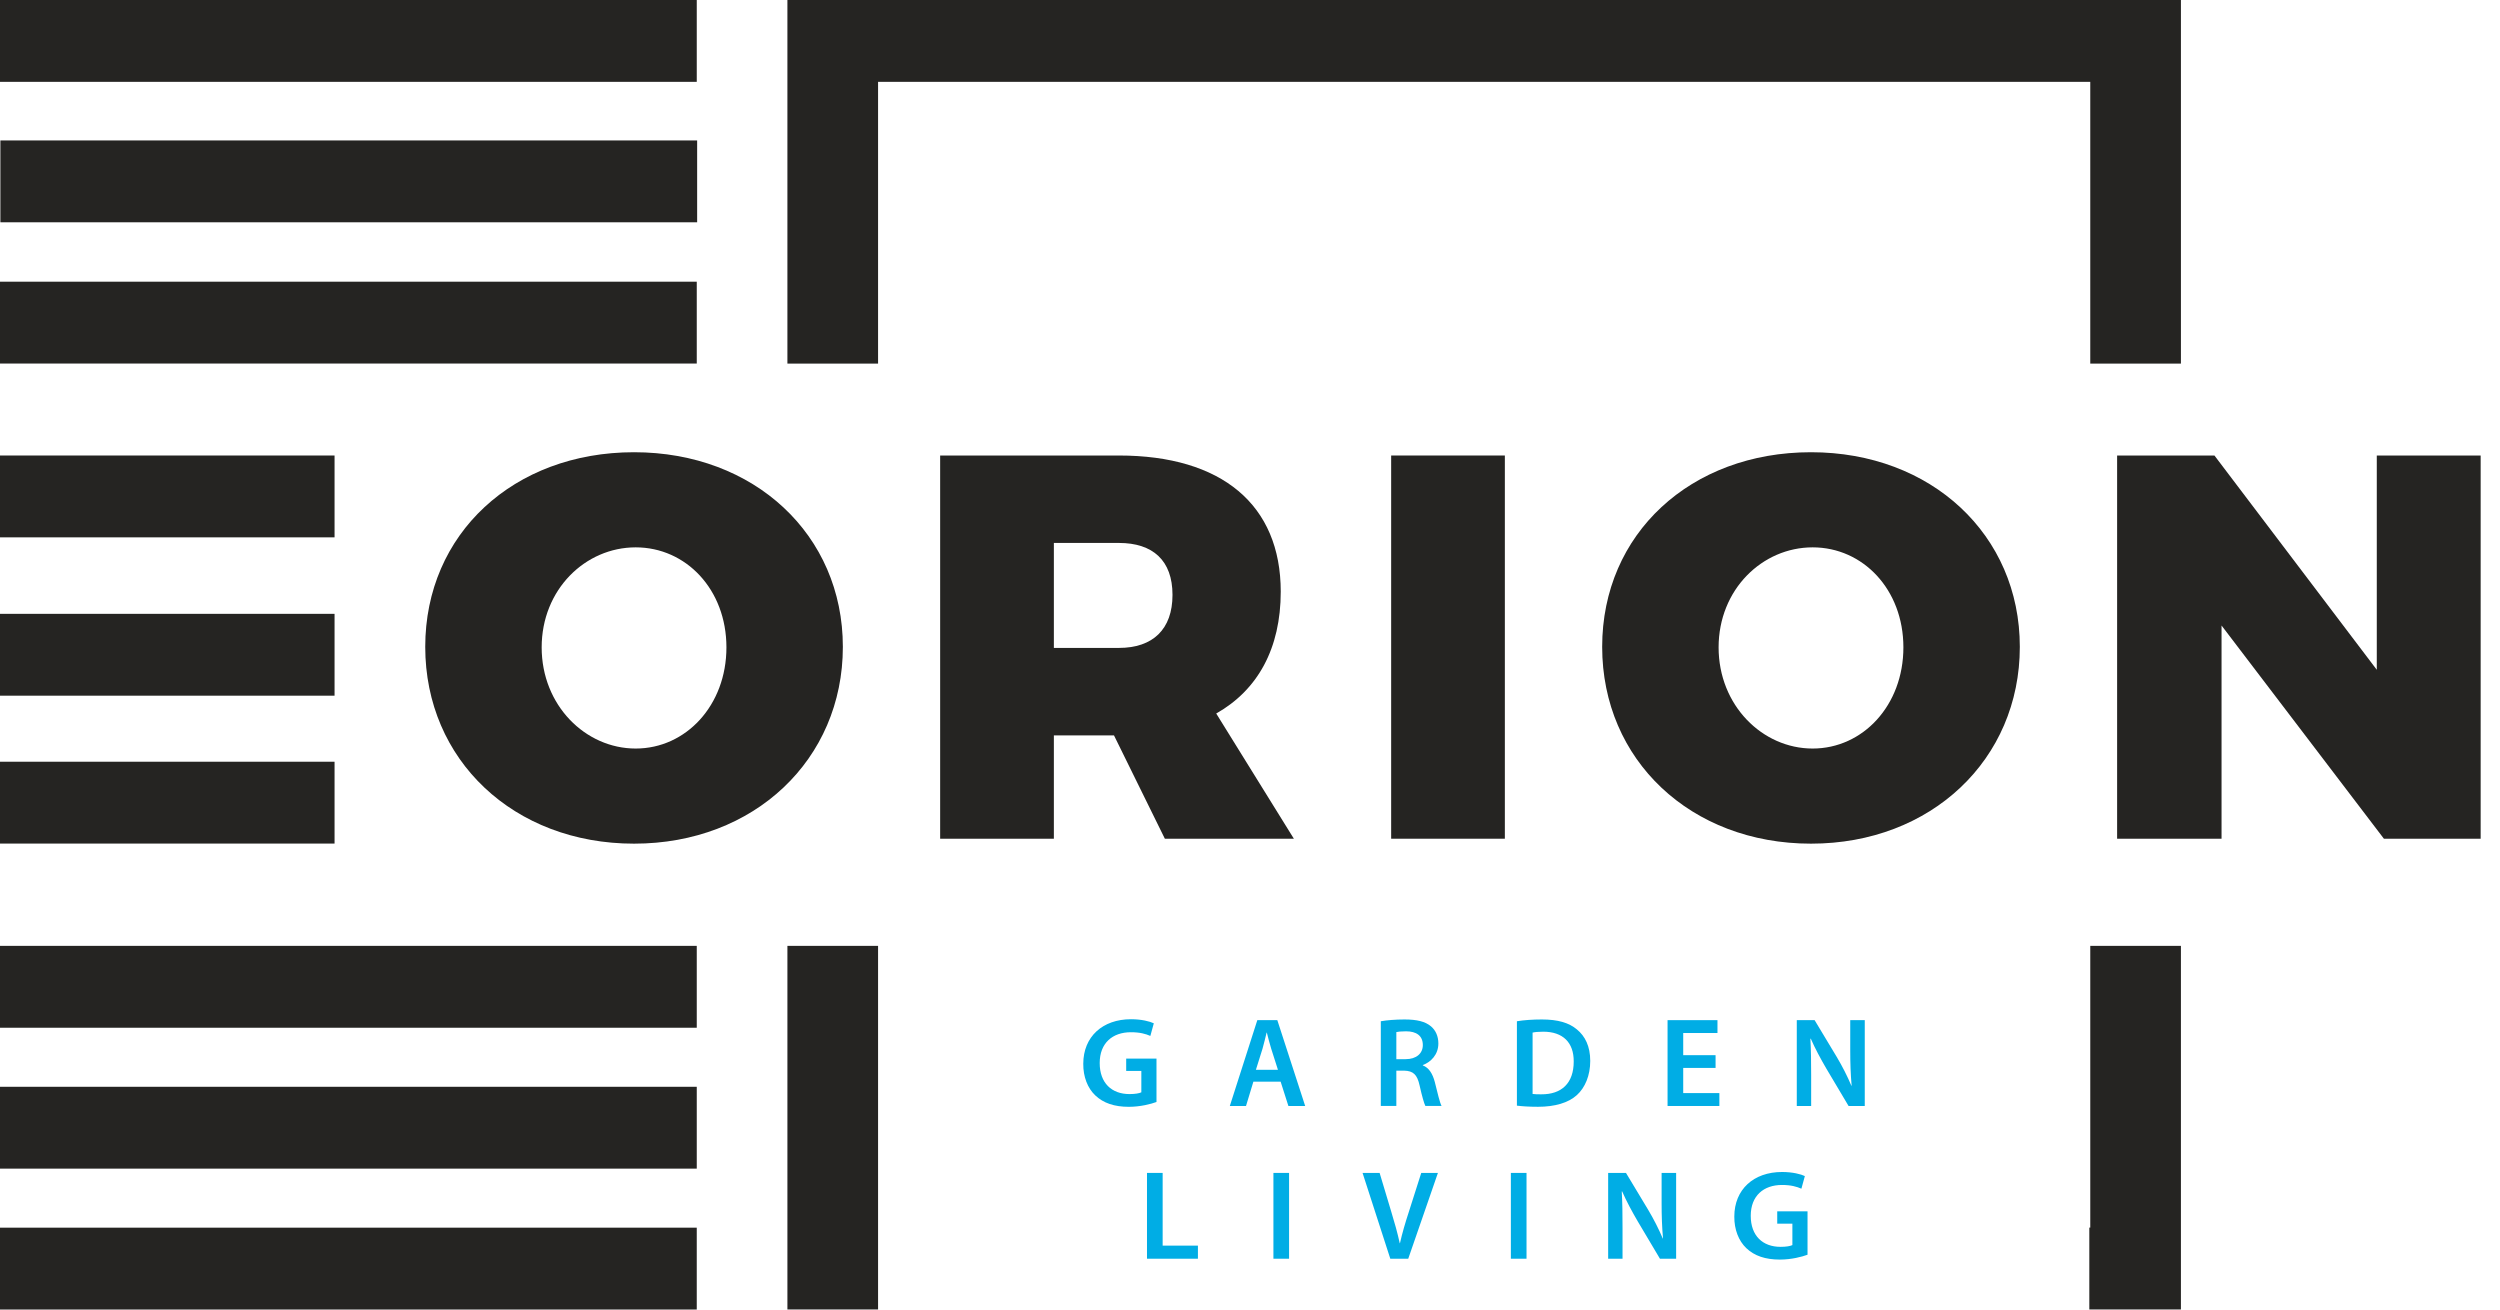
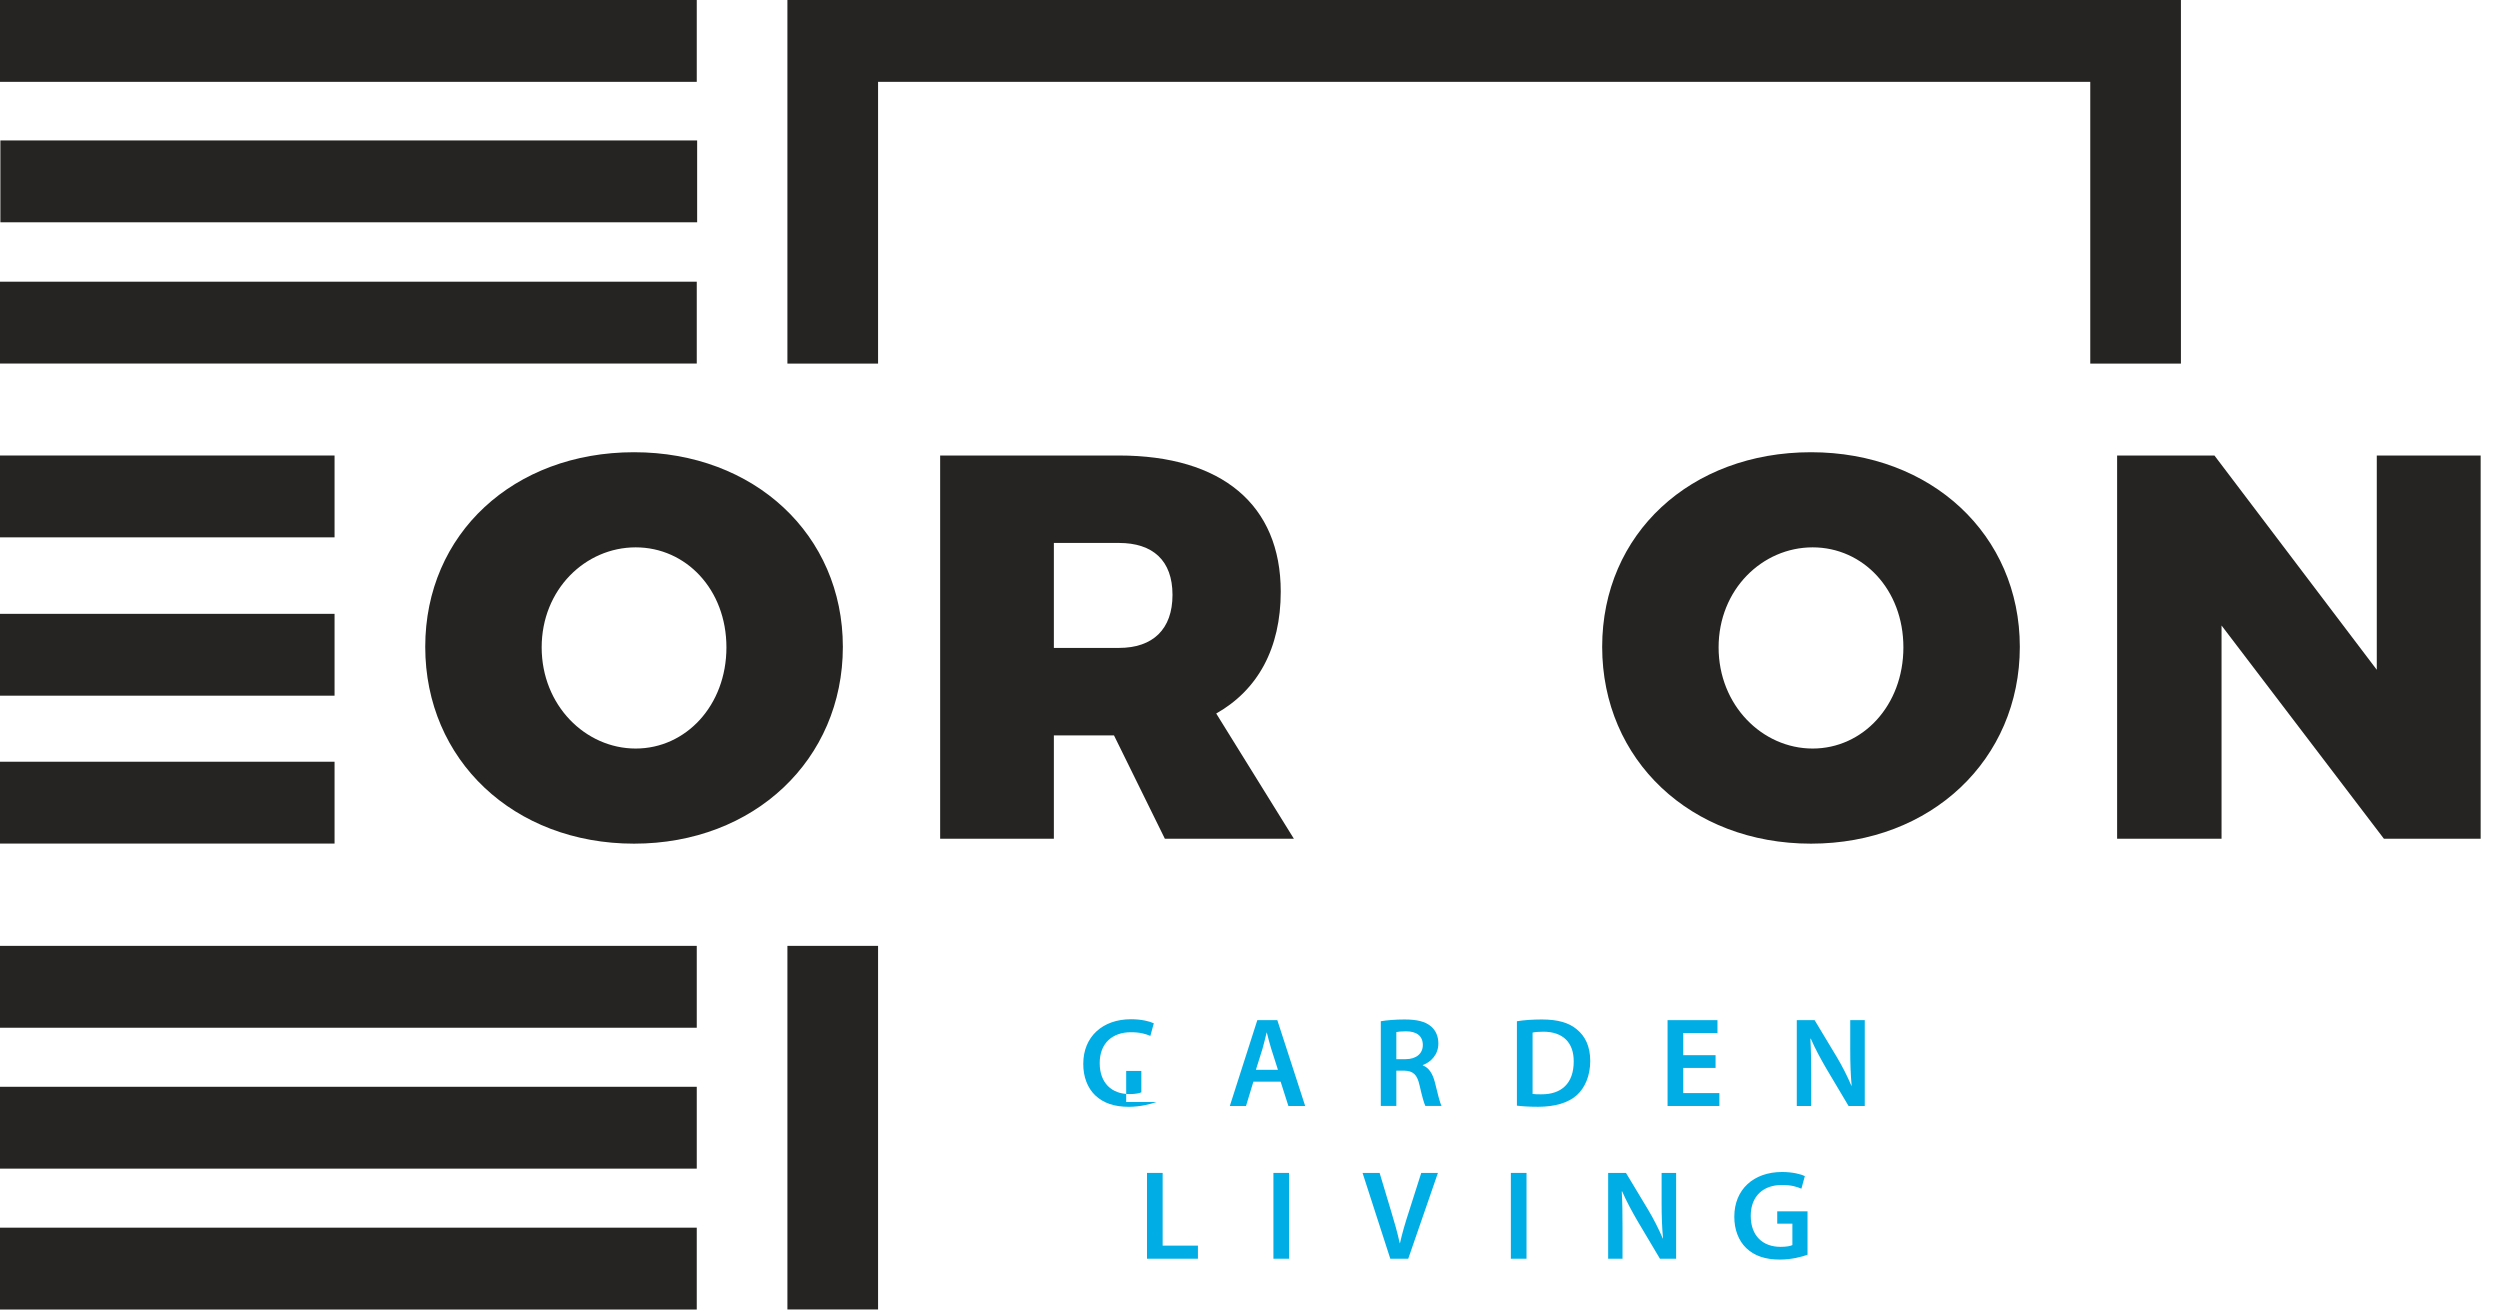
<svg xmlns="http://www.w3.org/2000/svg" width="84" height="44" viewBox="0 0 84 44" fill="none">
  <path d="M26.457 0V0.832V2.75V12.217H29.503V2.75H70.233V12.217H73.279V2.75V0.832V0H26.457Z" fill="#252422" />
  <path d="M28.32 21.734C28.32 25.518 25.345 28.347 21.304 28.347C17.263 28.347 14.288 25.537 14.288 21.734C14.288 17.932 17.263 15.195 21.304 15.195C25.345 15.195 28.32 17.969 28.32 21.734ZM18.2 21.752C18.2 23.699 19.669 25.151 21.359 25.151C23.049 25.151 24.408 23.699 24.408 21.752C24.408 19.805 23.049 18.391 21.359 18.391C19.669 18.391 18.2 19.805 18.2 21.752Z" fill="#252422" />
  <path d="M37.431 24.709H35.41V28.181H31.589V15.305H37.596C41.049 15.305 43.033 16.958 43.033 19.878C43.033 21.789 42.261 23.184 40.865 23.974L43.474 28.181H39.139L37.43 24.709H37.431ZM37.596 21.77C38.735 21.77 39.396 21.145 39.396 19.988C39.396 18.831 38.735 18.243 37.596 18.243H35.41V21.77H37.596V21.77Z" fill="#252422" />
-   <path d="M46.743 28.181V15.305H50.563V28.181H46.743Z" fill="#252422" />
  <path d="M67.866 21.734C67.866 25.518 64.89 28.347 60.849 28.347C56.809 28.347 53.833 25.537 53.833 21.734C53.833 17.932 56.809 15.195 60.849 15.195C64.89 15.195 67.866 17.969 67.866 21.734ZM57.745 21.752C57.745 23.699 59.215 25.151 60.905 25.151C62.595 25.151 63.954 23.699 63.954 21.752C63.954 19.805 62.595 18.391 60.905 18.391C59.215 18.391 57.745 19.805 57.745 21.752Z" fill="#252422" />
  <path d="M80.099 28.181L74.644 21.017V28.181H71.135V15.305H74.405L79.86 22.505V15.305H83.35V28.181H80.099H80.099Z" fill="#252422" />
  <path d="M23.411 0H0V2.75H23.411V0Z" fill="#252422" />
  <path d="M23.411 41.25H0V44.001H23.411V41.25Z" fill="#252422" />
  <path d="M23.411 31.781H0V34.532H23.411V31.781Z" fill="#252422" />
  <path d="M23.411 36.516H0V39.266H23.411V36.516Z" fill="#252422" />
  <path d="M23.411 9.465H0V12.215H23.411V9.465Z" fill="#252422" />
  <path d="M23.424 4.719H0.013V7.469H23.424V4.719Z" fill="#252422" />
  <path d="M11.241 20.625H0V23.375H11.241V20.625Z" fill="#252422" />
  <path d="M11.241 15.305H0V18.055H11.241V15.305Z" fill="#252422" />
  <path d="M11.241 25.594H0V28.344H11.241V25.594Z" fill="#252422" />
-   <path d="M38.858 37.027C38.674 37.095 38.314 37.189 37.929 37.189C37.442 37.189 37.074 37.065 36.8 36.804C36.543 36.56 36.394 36.179 36.398 35.743C36.398 34.832 37.048 34.246 38.002 34.246C38.357 34.246 38.635 34.319 38.768 34.383L38.652 34.807C38.494 34.738 38.301 34.683 37.998 34.683C37.382 34.683 36.95 35.046 36.95 35.718C36.95 36.39 37.352 36.761 37.951 36.761C38.139 36.761 38.28 36.736 38.349 36.702V35.983H37.84V35.568H38.858V37.027Z" fill="#00ADE5" />
+   <path d="M38.858 37.027C38.674 37.095 38.314 37.189 37.929 37.189C37.442 37.189 37.074 37.065 36.8 36.804C36.543 36.56 36.394 36.179 36.398 35.743C36.398 34.832 37.048 34.246 38.002 34.246C38.357 34.246 38.635 34.319 38.768 34.383L38.652 34.807C38.494 34.738 38.301 34.683 37.998 34.683C37.382 34.683 36.95 35.046 36.95 35.718C36.95 36.39 37.352 36.761 37.951 36.761C38.139 36.761 38.28 36.736 38.349 36.702V35.983H37.84V35.568V37.027Z" fill="#00ADE5" />
  <path d="M42.114 36.343L41.866 37.161H41.322L42.246 34.277H42.918L43.854 37.161H43.29L43.029 36.343H42.114ZM42.939 35.946L42.712 35.235C42.657 35.06 42.609 34.863 42.566 34.696H42.558C42.515 34.863 42.472 35.064 42.421 35.235L42.198 35.946H42.938H42.939Z" fill="#00ADE5" />
  <path d="M46.395 34.314C46.592 34.279 46.887 34.254 47.191 34.254C47.606 34.254 47.888 34.322 48.081 34.485C48.239 34.618 48.329 34.819 48.329 35.062C48.329 35.434 48.077 35.687 47.807 35.785V35.798C48.012 35.875 48.136 36.076 48.209 36.354C48.299 36.714 48.376 37.047 48.436 37.159H47.892C47.849 37.073 47.781 36.838 47.7 36.478C47.619 36.102 47.482 35.982 47.182 35.974H46.917V37.159H46.395V34.314L46.395 34.314ZM46.917 35.588H47.23C47.585 35.588 47.807 35.4 47.807 35.114C47.807 34.797 47.585 34.652 47.243 34.652C47.076 34.652 46.969 34.665 46.917 34.678V35.589V35.588Z" fill="#00ADE5" />
  <path d="M50.968 34.314C51.2 34.275 51.495 34.254 51.807 34.254C52.346 34.254 52.718 34.365 52.983 34.588C53.261 34.815 53.432 35.157 53.432 35.648C53.432 36.14 53.257 36.547 52.983 36.795C52.697 37.056 52.239 37.188 51.679 37.188C51.371 37.188 51.139 37.171 50.968 37.15V34.314ZM51.495 36.757C51.567 36.769 51.679 36.769 51.786 36.769C52.47 36.774 52.877 36.397 52.877 35.666C52.881 35.028 52.513 34.665 51.854 34.665C51.687 34.665 51.567 34.678 51.495 34.695V36.757Z" fill="#00ADE5" />
  <path d="M57.642 35.882H56.556V36.728H57.771V37.161H56.03V34.277H57.707V34.709H56.556V35.454H57.643V35.882H57.642Z" fill="#00ADE5" />
  <path d="M60.372 37.161V34.277H60.971L61.715 35.514C61.907 35.835 62.074 36.168 62.206 36.48H62.215C62.181 36.096 62.168 35.723 62.168 35.283V34.277H62.656V37.161H62.112L61.359 35.894C61.175 35.578 60.983 35.223 60.842 34.898L60.829 34.902C60.85 35.274 60.855 35.655 60.855 36.13V37.161H60.371L60.372 37.161Z" fill="#00ADE5" />
  <path d="M38.539 39.41H39.065V41.853H40.25V42.293H38.539V39.41Z" fill="#00ADE5" />
  <path d="M43.313 39.41V42.293H42.787V39.41H43.313Z" fill="#00ADE5" />
  <path d="M46.714 42.293L45.782 39.41H46.355L46.748 40.719C46.86 41.083 46.954 41.421 47.031 41.771H47.039C47.116 41.429 47.219 41.078 47.334 40.728L47.754 39.41H48.314L47.317 42.293H46.714H46.714Z" fill="#00ADE5" />
  <path d="M51.291 39.41V42.293H50.765V39.41H51.291Z" fill="#00ADE5" />
  <path d="M54.034 42.293V39.41H54.633L55.377 40.647C55.569 40.968 55.736 41.301 55.869 41.613H55.877C55.843 41.228 55.83 40.856 55.83 40.416V39.41H56.318V42.293H55.774L55.022 41.027C54.838 40.711 54.645 40.356 54.504 40.031L54.491 40.035C54.513 40.407 54.517 40.788 54.517 41.263V42.294H54.034L54.034 42.293Z" fill="#00ADE5" />
  <path d="M60.733 42.159C60.549 42.228 60.19 42.322 59.805 42.322C59.317 42.322 58.949 42.198 58.675 41.937C58.419 41.693 58.269 41.312 58.273 40.876C58.273 39.965 58.923 39.379 59.877 39.379C60.232 39.379 60.511 39.452 60.643 39.516L60.527 39.94C60.369 39.871 60.177 39.815 59.873 39.815C59.257 39.815 58.825 40.179 58.825 40.851C58.825 41.523 59.227 41.894 59.826 41.894C60.014 41.894 60.156 41.869 60.224 41.835V41.116H59.715V40.701H60.733V42.159Z" fill="#00ADE5" />
  <path d="M29.503 31.781H26.457V41.248V43.166V43.998H29.503V41.248V31.781Z" fill="#252422" />
-   <path d="M70.233 31.781V41.248H70.201V43.998H73.279V43.166V41.248V31.781H70.233Z" fill="#252422" />
</svg>